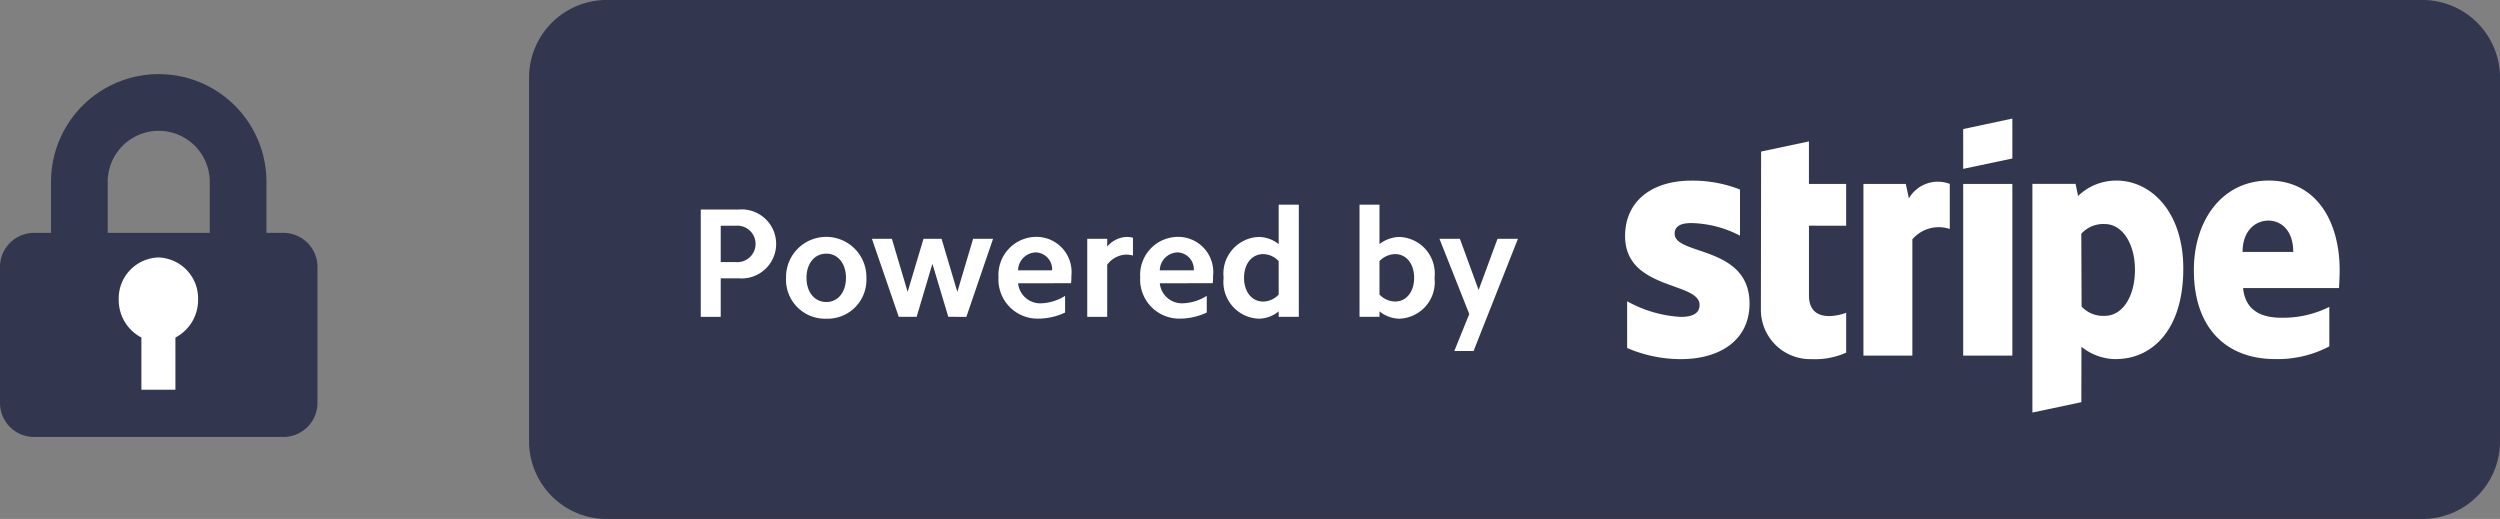
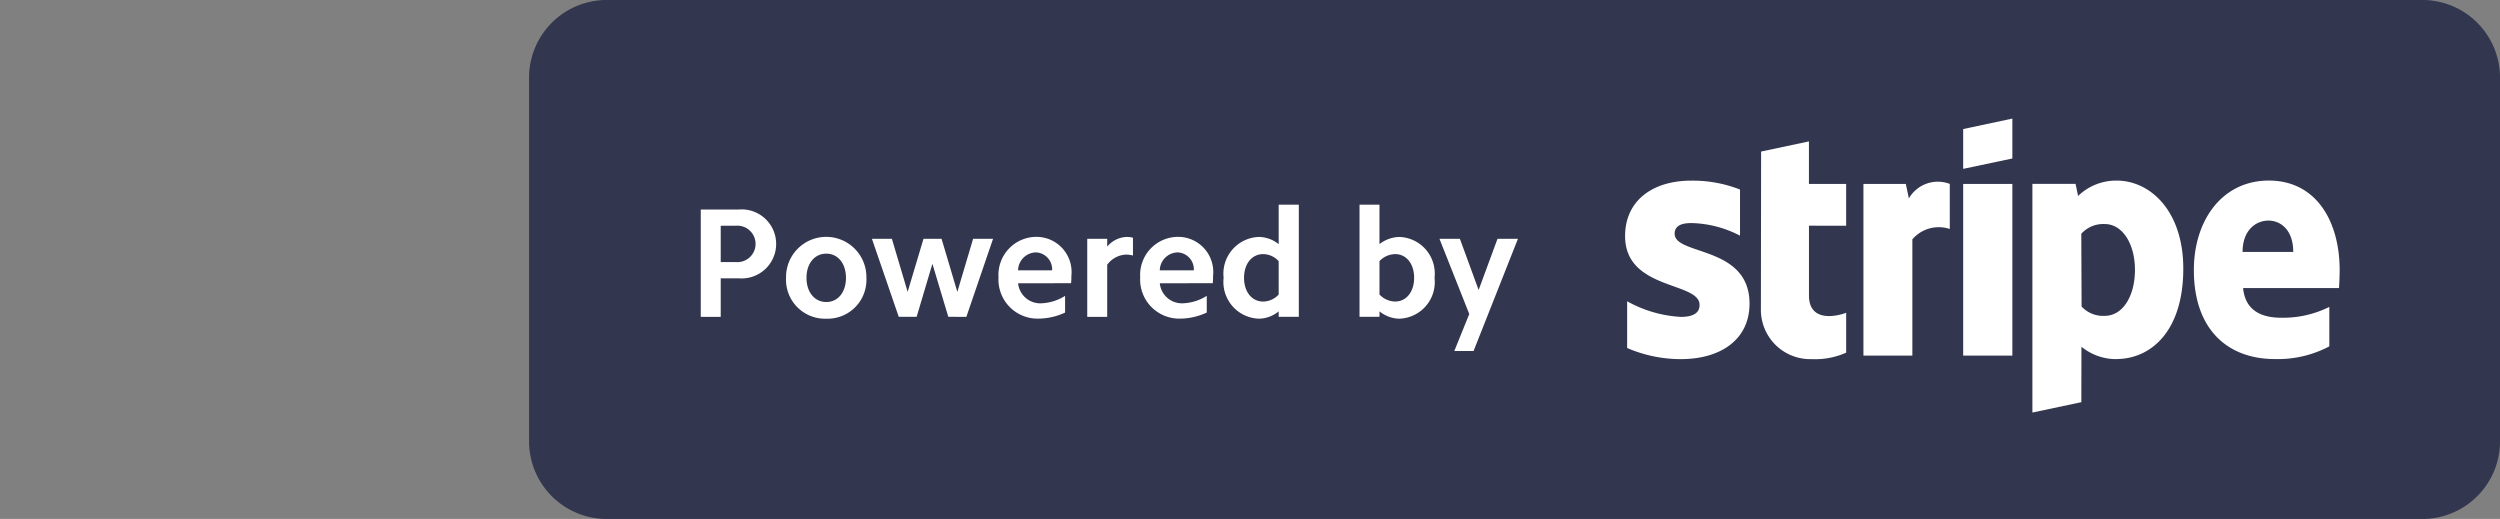
<svg xmlns="http://www.w3.org/2000/svg" width="168.609" height="35" viewBox="0 0 168.609 35">
  <rect x="0" y="0" width="168.609" height="35" fill="#808080" stroke="none" />
  <g id="stripe" transform="translate(-686.391 -1085)">
    <g id="Group_2" data-name="Group 2" transform="translate(686.391 1084)">
      <g id="Group_1" data-name="Group 1" transform="translate(0 6)">
-         <path id="Icon_awesome-lock" data-name="Icon awesome-lock" d="M19.117,10.705H17.97V7.264a7.264,7.264,0,0,0-14.529,0v3.441H2.294A2.3,2.3,0,0,0,0,13v9.176a2.3,2.3,0,0,0,2.294,2.294H19.117a2.3,2.3,0,0,0,2.294-2.294V13A2.3,2.3,0,0,0,19.117,10.705Zm-4.97,0H7.264V7.264a3.441,3.441,0,0,1,6.882,0Z" fill="#32364e" />
-         <path id="Union_1" data-name="Union 1" d="M1.529,8.921V5.4A2.856,2.856,0,0,1,0,2.839,2.761,2.761,0,0,1,2.676,0,2.761,2.761,0,0,1,5.353,2.839,2.856,2.856,0,0,1,3.824,5.4V8.921Z" transform="translate(8.007 12.365)" fill="#fff" />
-       </g>
+         </g>
    </g>
    <g id="Stripe__company_-Powered-by-Stripe-Logo.wine" data-name="Stripe_(company)-Powered-by-Stripe-Logo.wine" transform="translate(722.074 1085)">
      <path id="Path_50" data-name="Path 50" d="M5.353,0h122.22a5.241,5.241,0,0,1,5.353,5.122V29.878A5.241,5.241,0,0,1,127.572,35H5.353A5.241,5.241,0,0,1,0,29.878V5.122A5.241,5.241,0,0,1,5.353,0Z" fill="#32364e" fill-rule="evenodd" />
      <path id="Path_51" data-name="Path 51" d="M65.1,24.73H63.8l1.01-2.494L62.8,17.164h1.378l1.263,3.452,1.273-3.452h1.378Zm-5.009-2.179a2.19,2.19,0,0,1-1.336-.494v.368H57.408V14.859h1.346v2.663a2.244,2.244,0,0,1,1.336-.484,2.471,2.471,0,0,1,2.378,2.757A2.471,2.471,0,0,1,60.091,22.551Zm-.284-4.356a1.489,1.489,0,0,0-1.053.474V20.92a1.489,1.489,0,0,0,1.053.474c.757,0,1.284-.652,1.284-1.6s-.526-1.6-1.284-1.6Zm-7.851,3.862a2.144,2.144,0,0,1-1.336.494,2.477,2.477,0,0,1-2.377-2.757,2.477,2.477,0,0,1,2.377-2.757,2.2,2.2,0,0,1,1.336.484V14.859h1.358v7.566H51.956Zm0-3.388a1.448,1.448,0,0,0-1.042-.474c-.768,0-1.294.653-1.294,1.6s.525,1.6,1.294,1.6a1.448,1.448,0,0,0,1.042-.474Zm-8.018,1.494a1.5,1.5,0,0,0,1.6,1.347,3.23,3.23,0,0,0,1.567-.5v1.126a4.286,4.286,0,0,1-1.789.41,2.639,2.639,0,0,1-2.7-2.8,2.563,2.563,0,0,1,2.6-2.715,2.372,2.372,0,0,1,2.315,2.631,4.073,4.073,0,0,1-.021.494Zm1.22-2.083a1.231,1.231,0,0,0-1.22,1.21h2.294A1.141,1.141,0,0,0,45.158,18.08Zm-4.767.831v3.515H39.045V17.164h1.347v.526a1.779,1.779,0,0,1,1.294-.652,1.593,1.593,0,0,1,.442.053v1.2a1.744,1.744,0,0,0-.474-.063A1.66,1.66,0,0,0,40.392,18.91Zm-6.009,1.253a1.5,1.5,0,0,0,1.6,1.347,3.234,3.234,0,0,0,1.568-.5v1.126a4.293,4.293,0,0,1-1.79.41,2.639,2.639,0,0,1-2.7-2.8,2.563,2.563,0,0,1,2.6-2.715,2.372,2.372,0,0,1,2.315,2.631,4.249,4.249,0,0,1-.021.494ZM35.6,18.08a1.231,1.231,0,0,0-1.22,1.21h2.295A1.141,1.141,0,0,0,35.6,18.08Zm-5.925,4.345-1.073-3.577-1.063,3.577H26.332l-1.809-5.262h1.346l1.063,3.578L28,17.164h1.22l1.063,3.578,1.063-3.578h1.346l-1.8,5.262Zm-8.229.126a2.63,2.63,0,0,1-2.715-2.757,2.71,2.71,0,1,1,5.419,0A2.621,2.621,0,0,1,21.45,22.551Zm0-4.387c-.79,0-1.336.663-1.336,1.631s.547,1.631,1.336,1.631,1.326-.663,1.326-1.631S22.228,18.164,21.45,18.164Zm-5.914,1.663H14.325v2.6H12.979v-7.24h2.557a2.329,2.329,0,1,1,0,4.641Zm-.19-3.546H14.325v2.452h1.021a1.23,1.23,0,1,0,0-2.452Zm108.12,4.205H117c.147,1.549,1.282,2,2.569,2a6.979,6.979,0,0,0,3.246-.731v2.662a7.415,7.415,0,0,1-3.663.856c-3.218,0-5.473-2.015-5.473-6,0-3.365,1.913-6.038,5.057-6.038s4.776,2.672,4.776,6.056c0,.319-.029,1.012-.045,1.19Zm-4.753-4.552c-.826,0-1.744.624-1.744,2.113h3.416C120.384,16.56,119.524,15.934,118.712,15.934Zm-10.275,9.344a3.7,3.7,0,0,1-2.337-.836l-.007,3.739-3.3.7,0-15.424h2.91l.171.816a3.7,3.7,0,0,1,2.589-1.037c2.32,0,4.506,2.09,4.506,5.937,0,4.2-2.162,6.1-4.527,6.1Zm-.769-9.111a1.993,1.993,0,0,0-1.578.655l.02,4.91a1.976,1.976,0,0,0,1.559.627c1.221,0,2.04-1.33,2.04-3.109,0-1.729-.831-3.083-2.04-3.083ZM98.121,13.46h3.317V25.042H98.121Zm0-3.7,3.317-.706v2.692l-3.317.7ZM94.694,17.19v7.851h-3.3V13.46h2.857l.208.977a2.254,2.254,0,0,1,2.758-.976V16.5a2.347,2.347,0,0,0-2.519.692ZM87.72,20.978c0,1.947,2.085,1.342,2.509,1.172v2.69a5.106,5.106,0,0,1-2.319.438,3.329,3.329,0,0,1-3.432-3.4l.014-10.6,3.226-.685,0,2.869h2.51v2.817H87.72Zm-4.009.564c0,2.378-1.893,3.736-4.641,3.736a9.161,9.161,0,0,1-3.613-.75V21.374a8.327,8.327,0,0,0,3.617,1.055c.737,0,1.268-.2,1.268-.808,0-1.577-5.023-.983-5.023-4.642,0-2.339,1.787-3.739,4.467-3.739a8.741,8.741,0,0,1,3.284.6v3.112a7.407,7.407,0,0,0-3.287-.85c-.692,0-1.122.2-1.122.716,0,1.486,5.051.78,5.051,4.719Z" transform="translate(-1.4 -1.057)" fill="#fff" fill-rule="evenodd" />
    </g>
  </g>
</svg>